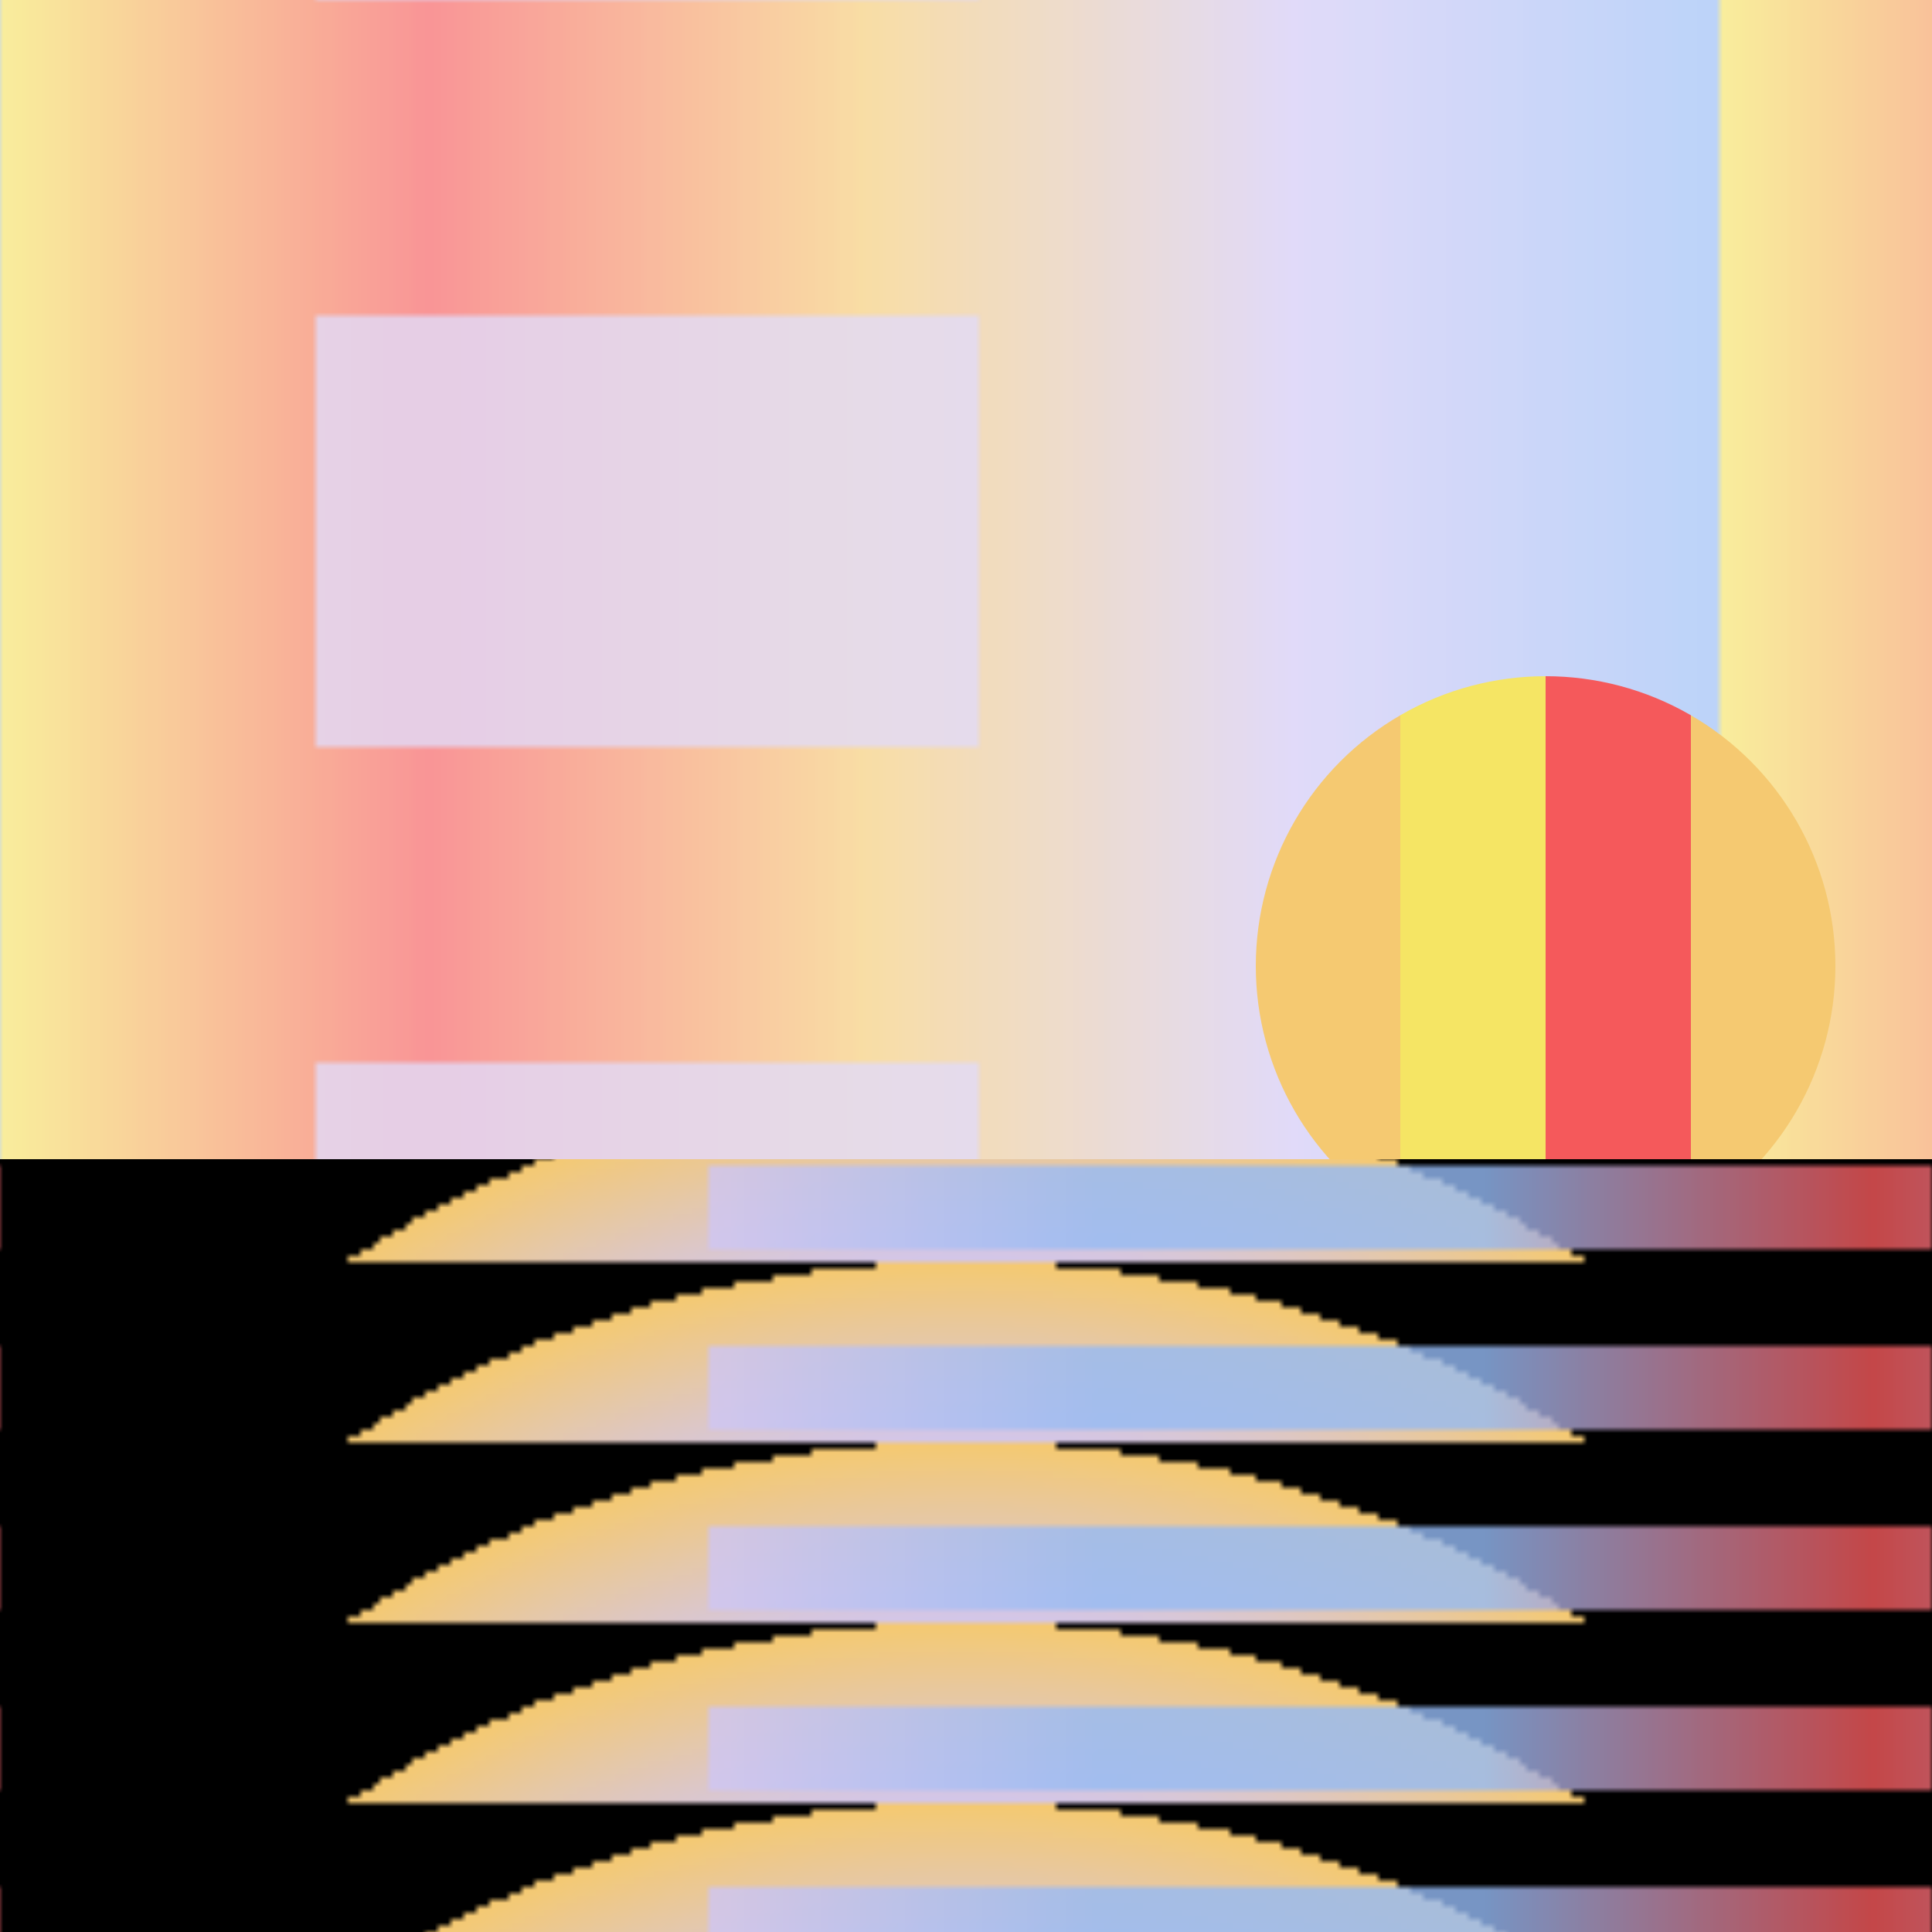
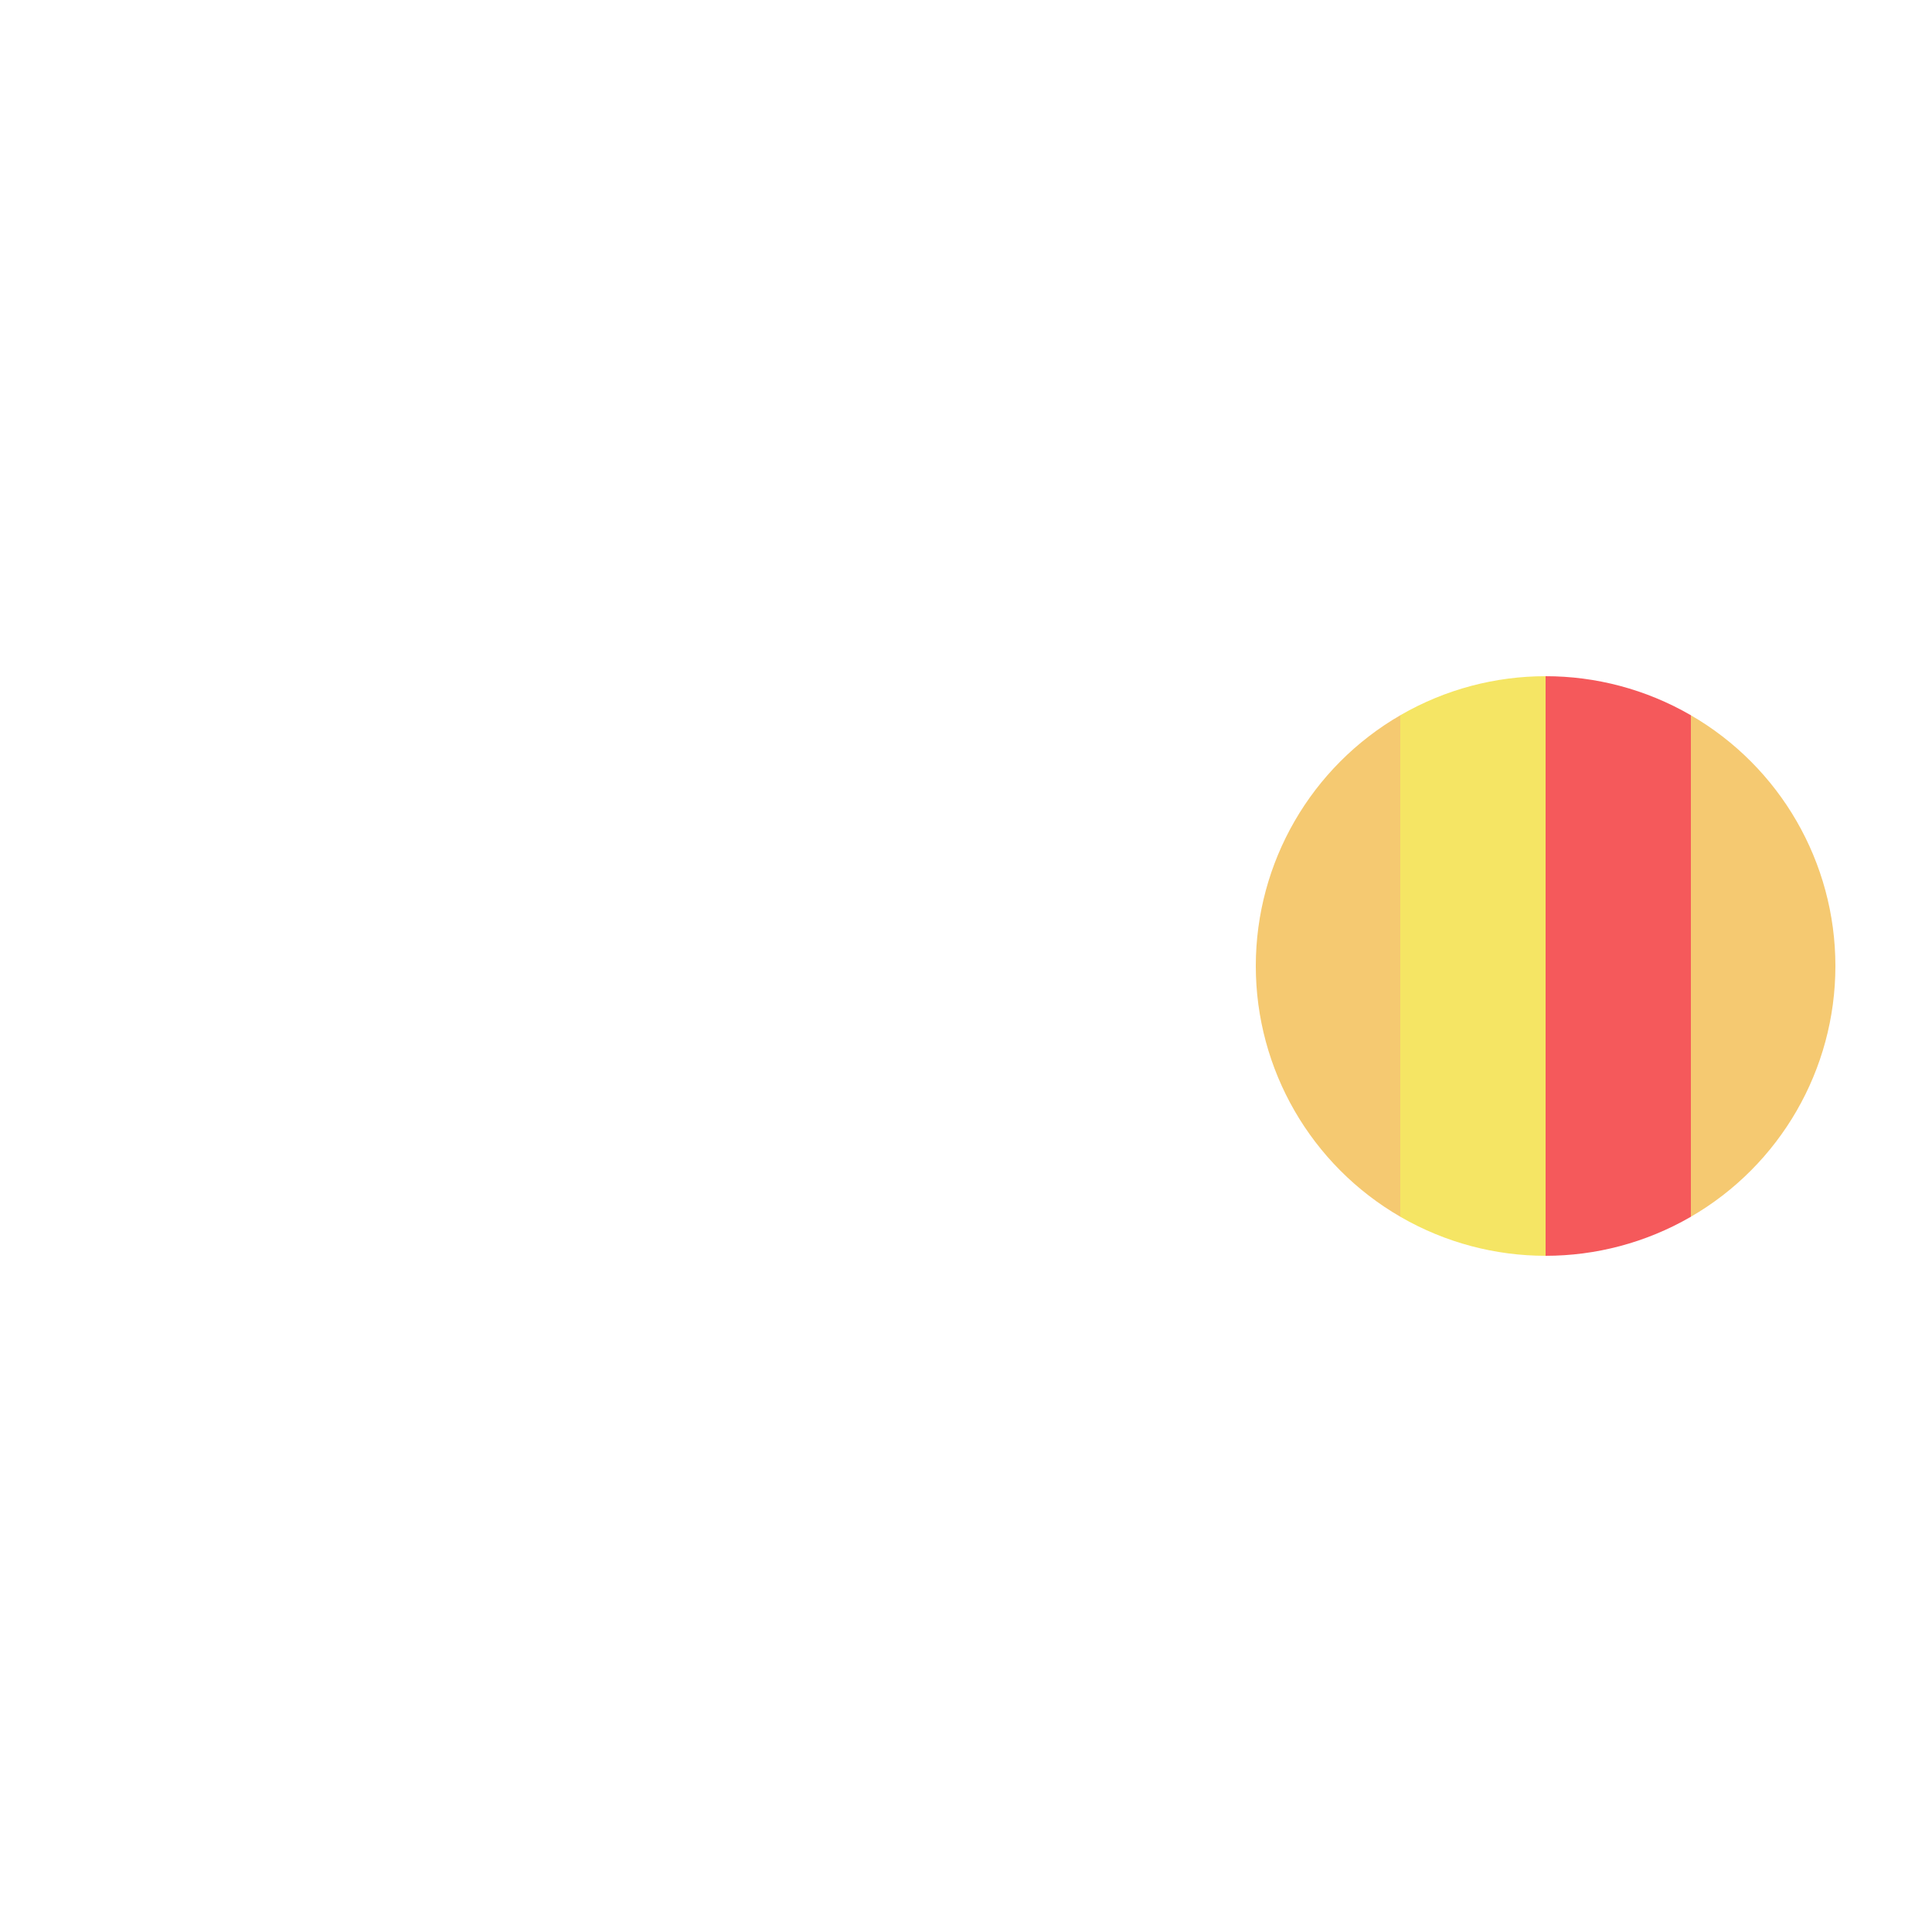
<svg xmlns="http://www.w3.org/2000/svg" version="2.0" preserveAspectRatio="xMinYMin meet" viewBox="0 0 300 300">
  <defs>
    <linearGradient id="tid1009-pattern-background-1-1-fill">
      <stop offset="0%" stop-color="#F5E564" />
      <stop offset="25%" stop-color="#F5595B" />
      <stop offset="50%" stop-color="#F5C971" />
      <stop offset="75%" stop-color="#D0C6F5" />
      <stop offset="100%" stop-color="#95BAF5" />
      <animate attributeName="x2" values="41%;31%;41%;" dur="38241ms" begin="0ms" repeatCount="1" fill="freeze" />
    </linearGradient>
    <radialGradient id="tid1009-pattern-background-2-1-fill">
      <stop offset="0%" stop-color="#F5595B" />
      <stop offset="25%" stop-color="#D0C6F5" />
      <stop offset="50%" stop-color="#F5C971" />
      <stop offset="75%" stop-color="#D0C6F5" />
      <stop offset="100%" stop-color="#F5C971" />
      <animate attributeName="fy" values="41%;31%;41%;" dur="8241ms" begin="0ms" repeatCount="1" fill="freeze" />
    </radialGradient>
    <linearGradient id="tid1009-pattern-background-2-2-fill">
      <stop offset="0%" stop-color="#D0C6F5" />
      <stop offset="25%" stop-color="#95BAF5" />
      <stop offset="50%" stop-color="#95BAF5" />
      <stop offset="75%" stop-color="#F5595B" />
      <stop offset="100%" stop-color="#D0C6F5" />
    </linearGradient>
    <linearGradient id="tid1009-pattern-background-3-fill">
      <stop offset="0%" stop-color="#F5C971" />
      <stop offset="25%" stop-color="#F5C971" />
      <stop offset="25%" stop-color="#F5E564" />
      <stop offset="50%" stop-color="#F5E564" />
      <stop offset="50%" stop-color="#F5595B" />
      <stop offset="75%" stop-color="#F5595B" />
      <stop offset="75%" stop-color="#F5C971" />
      <stop offset="100%" stop-color="#F5C971" />
    </linearGradient>
    <filter id="tid1009-filter">
      <feTurbulence type="fractalNoise" baseFrequency="0.057, 0.08" numOctaves="5" result="r1" />
      <feDisplacementMap in="SourceGraphic" in2="r1" result="r2" scale="50" xChannelSelector="R" yChannelSelector="G" />
    </filter>
    <filter id="tid1009-filter-2">
      <feTurbulence type="fractalNoise" baseFrequency="0.058, 0.016" numOctaves="5" result="r1" />
      <feDisplacementMap in="SourceGraphic" in2="r1" result="r2" scale="50" xChannelSelector="R" yChannelSelector="G" />
    </filter>
    <pattern id="tid1009-background-1" x="0" y="0" width="267" height="116" patternUnits="userSpaceOnUse">
      <rect class="tid1009-pattern-background-1-1" x="0" y="0" width="267" height="267" />
      <rect class="tid1009-pattern-background-1-2" x="49" y="49" width="103" height="103" opacity="0.8" />
    </pattern>
    <pattern id="tid1009-background-2" x="0" y="0" width="300" height="28" patternUnits="userSpaceOnUse">
      <rect class="tid1009-pattern-background-2-1" x="0" y="0" width="300" height="241" />
      <rect class="tid1009-pattern-background-2-2" x="110" y="13" width="241" height="13" opacity="0.8" />
    </pattern>
  </defs>
  <style>.tid1009-pattern-background-1-1 { fill: url(#tid1009-pattern-background-1-1-fill) } .tid1009-pattern-background-1-2 { fill: #D0C6F5 } .tid1009-pattern-background-2-1 { fill: url(#tid1009-pattern-background-2-1-fill) } .tid1009-pattern-background-2-2 { fill: url(#tid1009-pattern-background-2-2-fill) } .tid1009-pattern-background-3 { fill: url(#tid1009-pattern-background-3-fill) } </style>
-   <rect x="0" y="0" width="100%" height="100%" opacity="0.8" fill="url(#tid1009-background-1)" filter="url(#tid1009-filter)" />
  <circle class="tid1009-pattern-background-3" cx="80%" cy="50%" r="15%" />
-   <rect x="0" y="60%" width="100%" height="70%" fill="url(#tid1009-background-2)" filter="url(#tid1009-filter-2)" />
</svg>